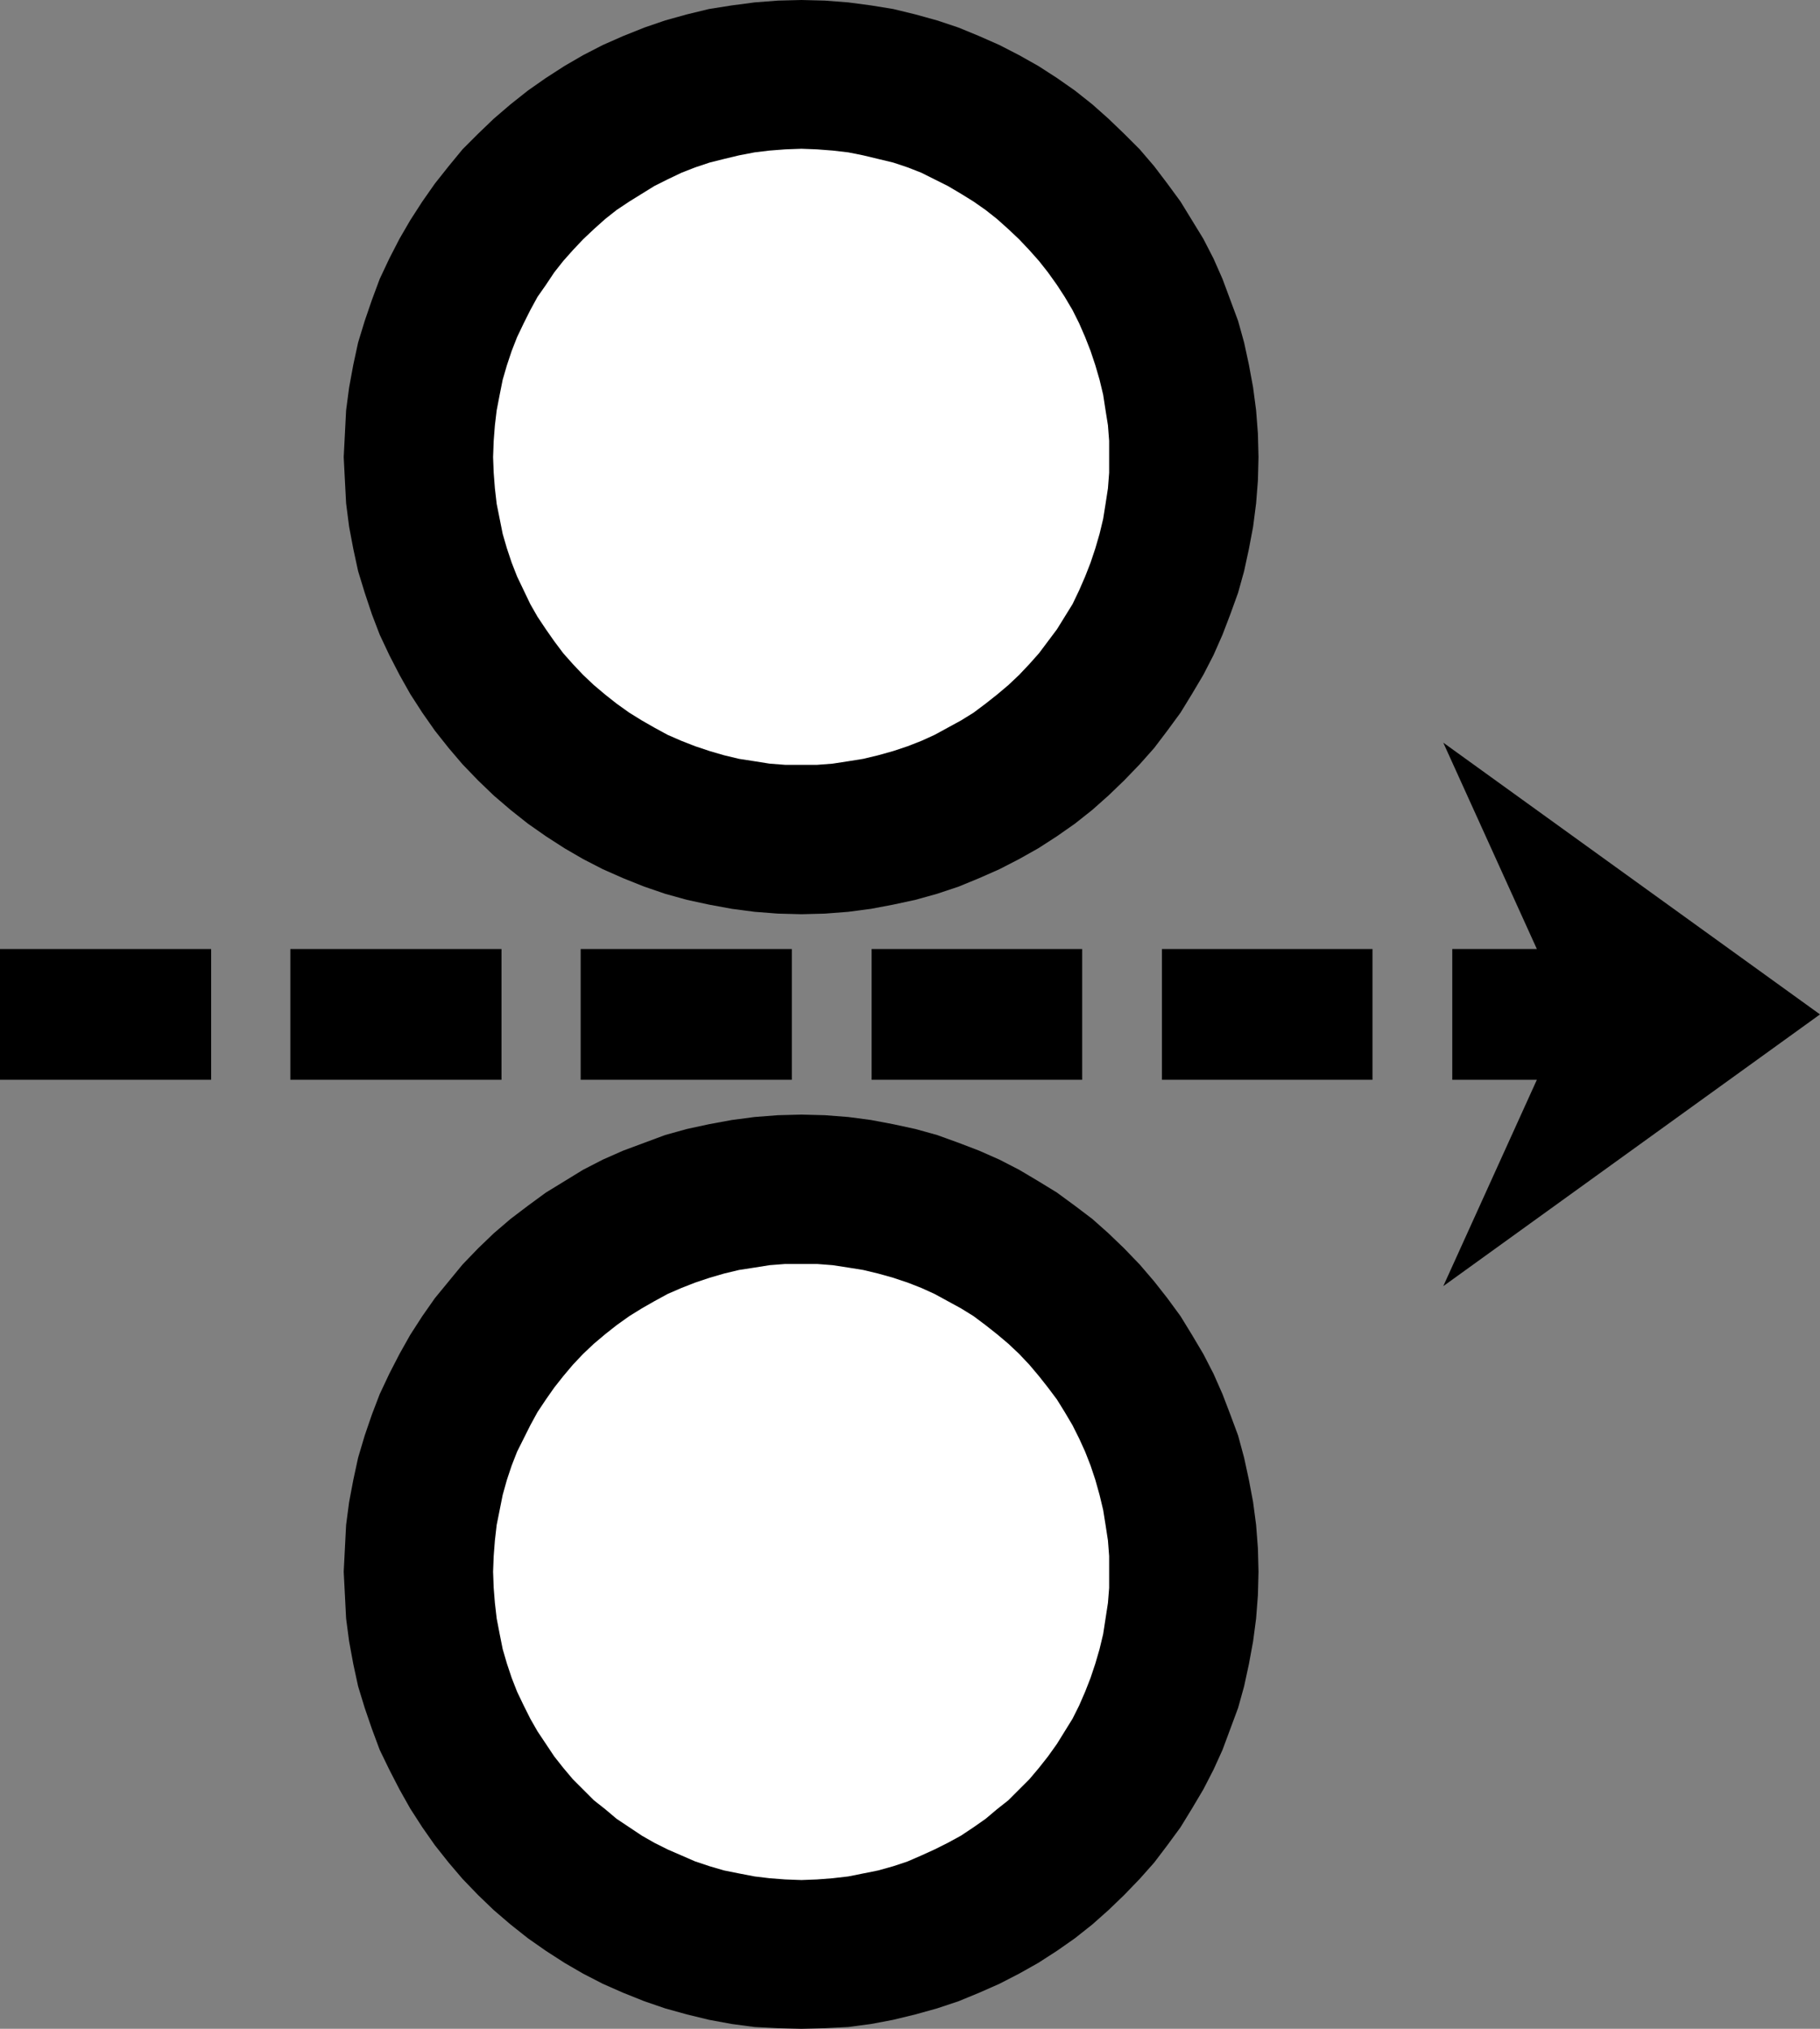
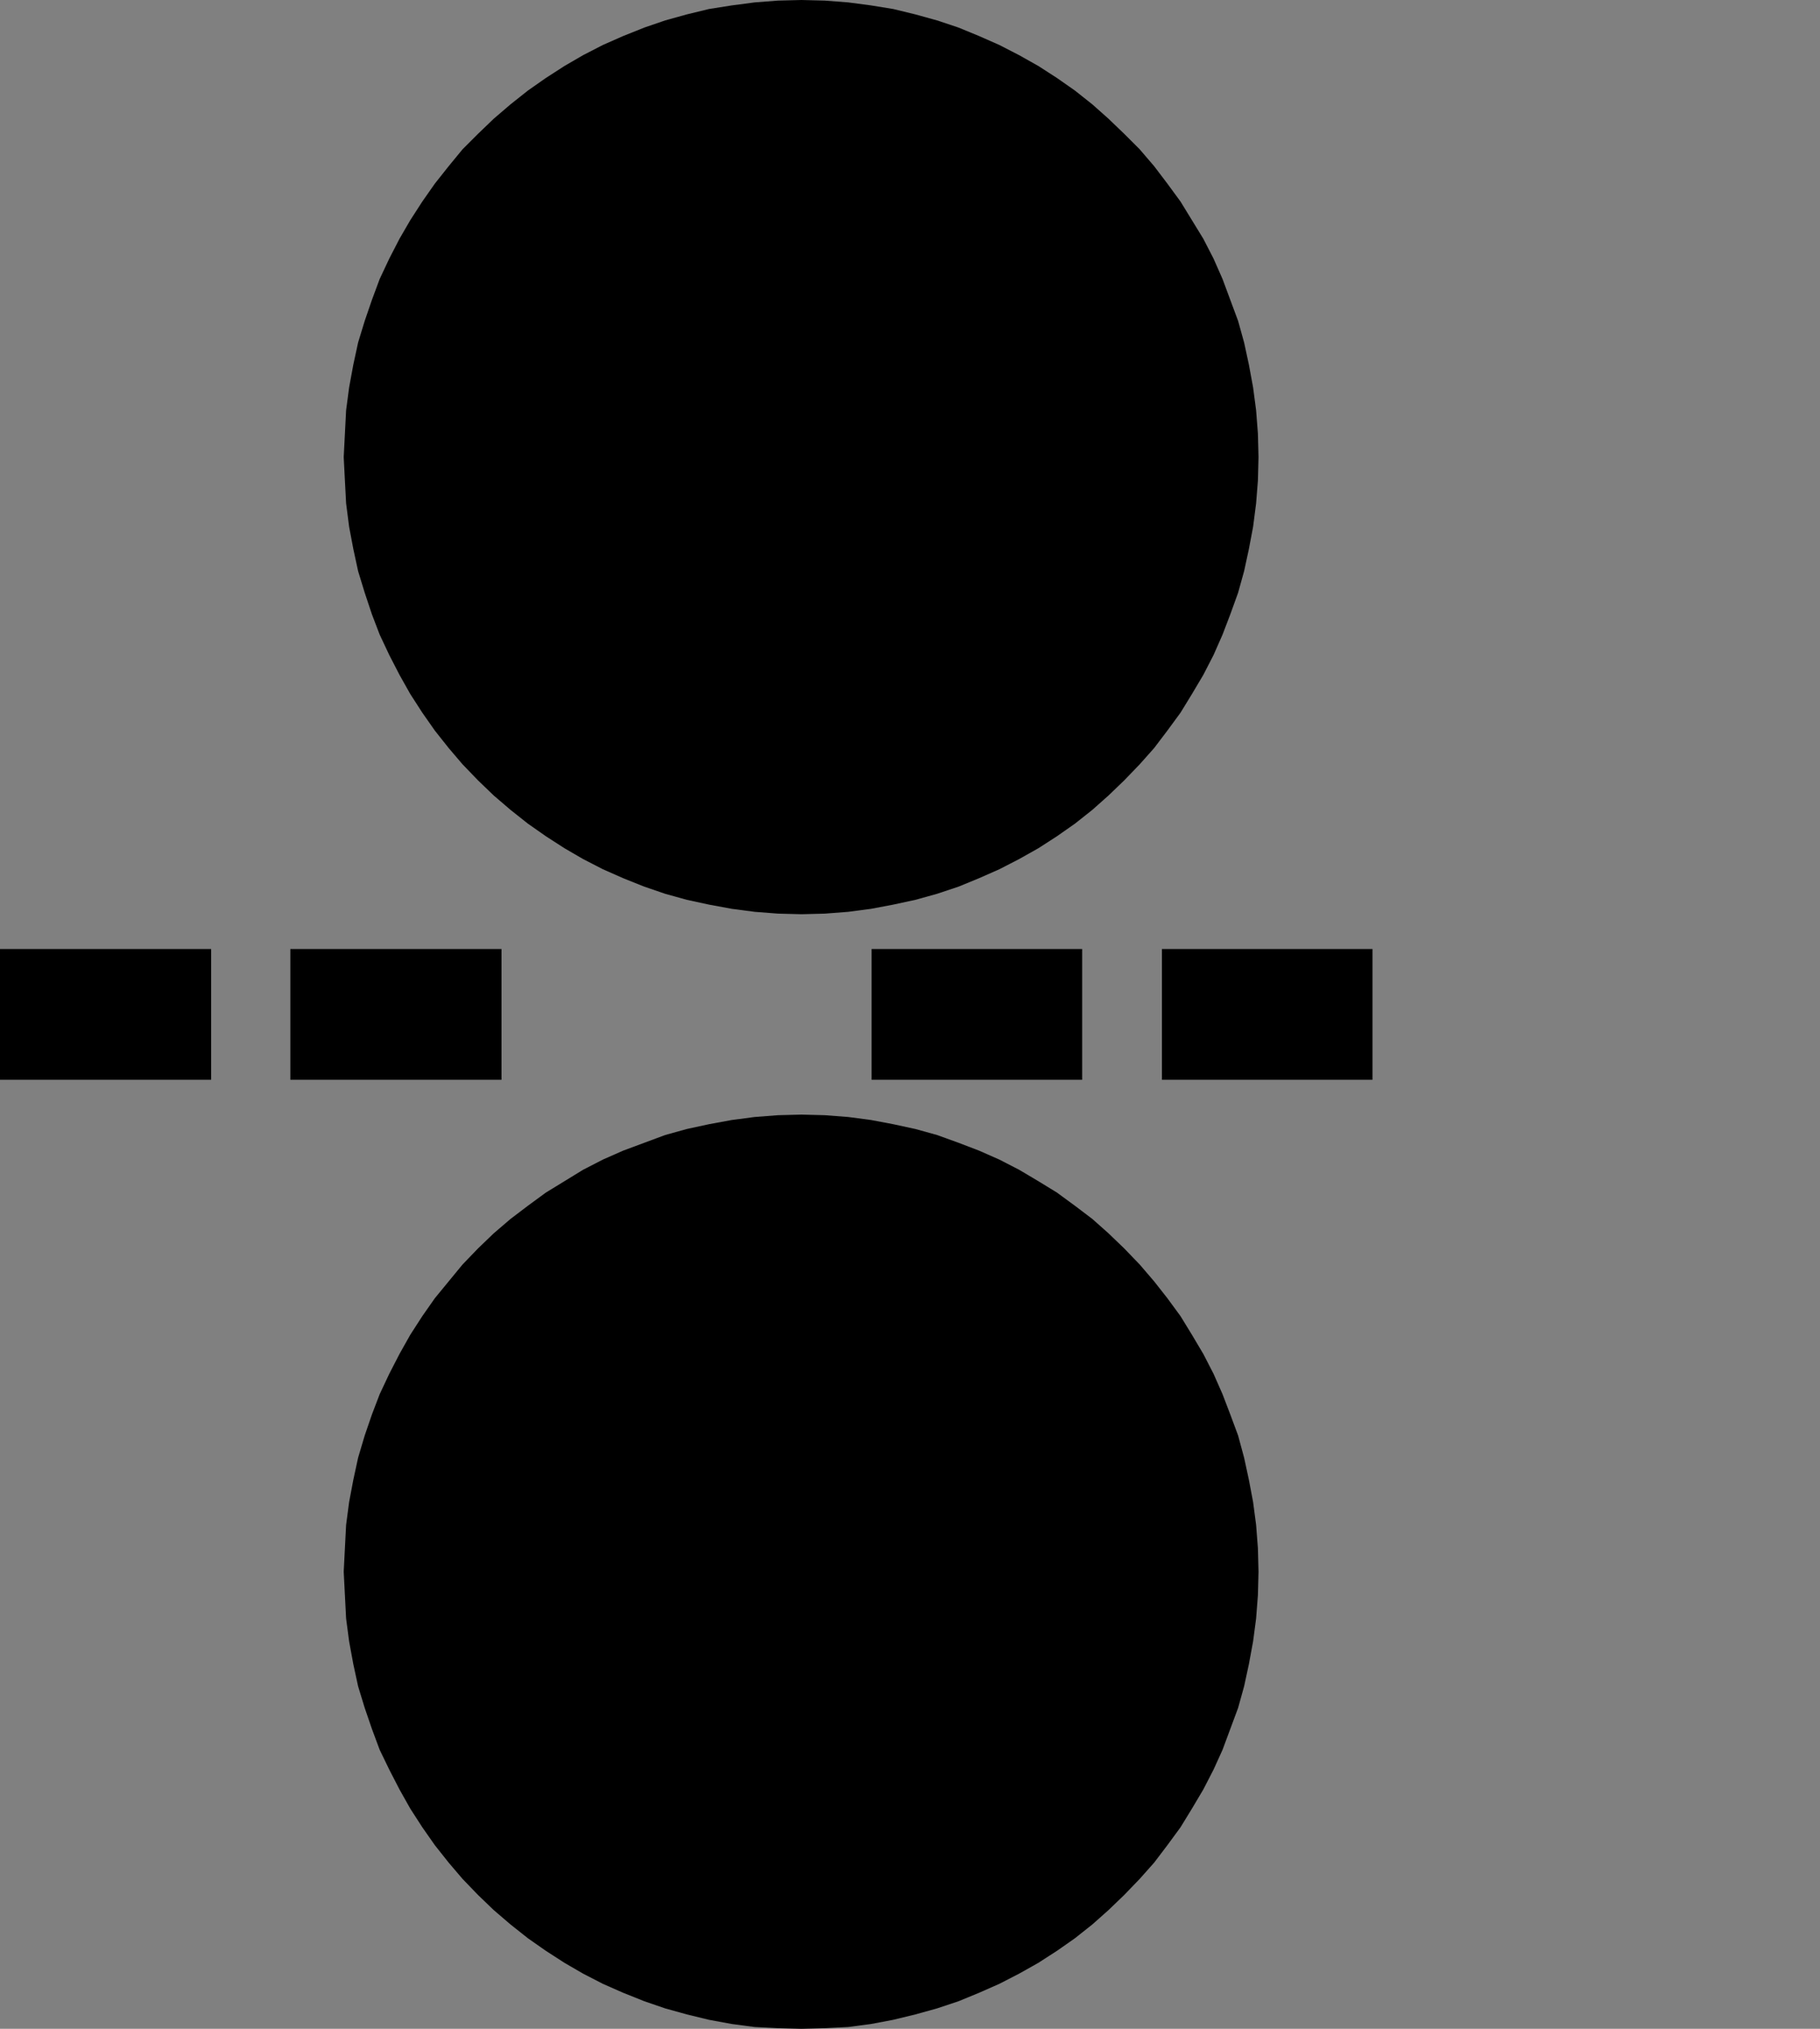
<svg xmlns="http://www.w3.org/2000/svg" xmlns:ns1="http://sodipodi.sourceforge.net/DTD/sodipodi-0.dtd" xmlns:ns2="http://www.inkscape.org/namespaces/inkscape" version="1.0" width="129.724mm" height="144.603mm" id="svg10" ns1:docname="Process.wmf">
  <rect width="100%" height="100%" fill="#808080" stroke="none" />
  <ns1:namedview id="namedview10" pagecolor="#ffffff" bordercolor="#000000" borderopacity="0.25" ns2:showpageshadow="2" ns2:pageopacity="0.0" ns2:pagecheckerboard="0" ns2:deskcolor="#d1d1d1" ns2:document-units="mm" />
  <defs id="defs1">
    <pattern id="WMFhbasepattern" patternUnits="userSpaceOnUse" width="6" height="6" x="0" y="0" />
  </defs>
  <path style="fill:#000000;fill-opacity:1;fill-rule:evenodd;stroke:none" d="m 215.897,546.531 6.302,-0.162 6.302,-0.323 6.141,-0.808 5.979,-1.131 5.979,-1.454 5.818,-1.616 5.818,-1.939 5.494,-2.262 5.494,-2.424 5.333,-2.747 5.171,-2.909 5.01,-3.232 4.848,-3.394 4.686,-3.717 4.363,-3.878 4.202,-4.04 4.202,-4.363 3.878,-4.363 3.555,-4.686 3.555,-4.848 3.07,-5.01 3.07,-5.171 2.747,-5.333 2.424,-5.333 2.101,-5.656 2.101,-5.656 1.616,-5.818 1.293,-5.979 1.131,-6.141 0.808,-6.141 0.485,-6.302 0.162,-6.302 -0.162,-6.302 -0.485,-6.302 -0.808,-6.141 -1.131,-5.979 -1.293,-5.979 -1.616,-5.979 -2.101,-5.656 -2.101,-5.494 -2.424,-5.494 -2.747,-5.333 -3.07,-5.171 -3.07,-5.01 -3.555,-4.848 -3.555,-4.525 -3.878,-4.525 -4.202,-4.363 -4.202,-4.04 -4.363,-3.878 -4.686,-3.555 -4.848,-3.555 -5.01,-3.07 -5.171,-3.07 -5.333,-2.747 -5.494,-2.424 -5.494,-2.101 -5.818,-2.101 -5.818,-1.616 -5.979,-1.293 -5.979,-1.131 -6.141,-0.808 -6.302,-0.485 -6.302,-0.162 -6.302,0.162 -6.302,0.485 -6.141,0.808 -6.141,1.131 -5.979,1.293 -5.818,1.616 -5.656,2.101 -5.656,2.101 -5.494,2.424 -5.333,2.747 -5.01,3.07 -5.01,3.07 -4.848,3.555 -4.686,3.555 -4.525,3.878 -4.202,4.04 -4.202,4.363 -3.717,4.525 -3.717,4.525 -3.394,4.848 -3.232,5.01 -2.909,5.171 -2.747,5.333 -2.586,5.494 -2.101,5.494 -1.939,5.656 -1.778,5.979 -1.293,5.979 -1.131,5.979 -0.808,6.141 -0.323,6.302 -0.323,6.302 0.323,6.302 0.323,6.302 0.808,6.141 1.131,6.141 1.293,5.979 1.778,5.818 1.939,5.656 2.101,5.656 2.586,5.333 2.747,5.333 2.909,5.171 3.232,5.01 3.394,4.848 3.717,4.686 3.717,4.363 4.202,4.363 4.202,4.04 4.525,3.878 4.686,3.717 4.848,3.394 5.01,3.232 5.01,2.909 5.333,2.747 5.494,2.424 5.656,2.262 5.656,1.939 5.818,1.616 5.979,1.454 6.141,1.131 6.141,0.808 6.302,0.323 z" id="path1" />
-   <path style="fill:#ffffff;fill-opacity:1;fill-rule:evenodd;stroke:none" d="m 215.897,506.455 4.202,-0.162 4.202,-0.323 4.202,-0.485 4.04,-0.808 4.04,-0.808 4.04,-1.131 3.878,-1.293 3.717,-1.616 3.555,-1.616 3.555,-1.778 3.555,-1.939 3.394,-2.262 3.232,-2.262 3.07,-2.586 3.07,-2.424 2.909,-2.909 2.747,-2.747 2.586,-3.07 2.424,-3.07 2.424,-3.394 2.101,-3.394 2.101,-3.394 1.778,-3.555 1.616,-3.717 1.454,-3.717 1.293,-3.878 1.131,-3.878 0.97,-4.04 0.646,-4.202 0.646,-4.202 0.323,-4.04 v -4.363 -4.202 l -0.323,-4.202 -0.646,-4.202 -0.646,-4.04 -0.97,-4.04 -1.131,-4.04 -1.293,-3.878 -1.454,-3.717 -1.616,-3.555 -1.778,-3.555 -2.101,-3.555 -2.101,-3.394 -2.424,-3.232 -2.424,-3.07 -2.586,-3.07 -2.747,-2.909 -2.909,-2.747 -3.07,-2.586 -3.07,-2.424 -3.232,-2.424 -3.394,-2.101 -3.555,-1.939 -3.555,-1.939 -3.555,-1.616 -3.717,-1.454 -3.878,-1.293 -4.04,-1.131 -4.04,-0.97 -4.04,-0.646 -4.202,-0.646 -4.202,-0.323 h -4.202 -4.363 l -4.202,0.323 -4.04,0.646 -4.202,0.646 -4.04,0.97 -3.878,1.131 -3.878,1.293 -3.717,1.454 -3.717,1.616 -3.555,1.939 -3.394,1.939 -3.394,2.101 -3.394,2.424 -3.07,2.424 -3.07,2.586 -2.909,2.747 -2.747,2.909 -2.586,3.07 -2.424,3.07 -2.262,3.232 -2.262,3.394 -1.939,3.555 -1.778,3.555 -1.778,3.555 -1.454,3.717 -1.293,3.878 -1.131,4.04 -0.808,4.04 -0.808,4.04 -0.485,4.202 -0.323,4.202 -0.162,4.202 0.162,4.363 0.323,4.04 0.485,4.202 0.808,4.202 0.808,4.04 1.131,3.878 1.293,3.878 1.454,3.717 1.778,3.717 1.778,3.555 1.939,3.394 2.262,3.394 2.262,3.394 2.424,3.07 2.586,3.07 2.747,2.747 2.909,2.909 3.07,2.424 3.07,2.586 3.394,2.262 3.394,2.262 3.394,1.939 3.555,1.778 3.717,1.616 3.717,1.616 3.878,1.293 3.878,1.131 4.04,0.808 4.202,0.808 4.04,0.485 4.202,0.323 z" id="path2" />
  <path style="fill:#000000;fill-opacity:1;fill-rule:evenodd;stroke:none" d="m 215.897,246.279 6.302,-0.162 6.302,-0.485 6.141,-0.808 5.979,-1.131 5.979,-1.293 5.818,-1.616 5.818,-1.939 5.494,-2.262 5.494,-2.424 5.333,-2.747 5.171,-2.909 5.01,-3.232 4.848,-3.394 4.686,-3.717 4.363,-3.878 4.202,-4.04 4.202,-4.363 3.878,-4.363 3.555,-4.686 3.555,-4.848 3.07,-5.01 3.07,-5.171 2.747,-5.333 2.424,-5.494 2.101,-5.494 2.101,-5.818 1.616,-5.818 1.293,-5.979 1.131,-5.979 0.808,-6.302 0.485,-6.141 0.162,-6.302 -0.162,-6.302 -0.485,-6.302 -0.808,-6.141 -1.131,-6.141 -1.293,-5.979 -1.616,-5.818 -2.101,-5.656 -2.101,-5.656 -2.424,-5.494 -2.747,-5.333 -3.07,-5.01 -3.07,-5.01 -3.555,-4.848 -3.555,-4.686 -3.878,-4.525 -4.202,-4.202 -4.202,-4.04 -4.363,-3.878 -4.686,-3.717 -4.848,-3.394 -5.01,-3.232 -5.171,-2.909 -5.333,-2.747 -5.494,-2.424 -5.494,-2.262 -5.818,-1.939 -5.818,-1.616 -5.979,-1.454 -5.979,-0.97 L 228.502,0.646 222.2,0.162 215.897,0 l -6.302,0.162 -6.302,0.485 -6.141,0.808 -6.141,0.97 -5.979,1.454 -5.818,1.616 -5.656,1.939 -5.656,2.262 -5.494,2.424 -5.333,2.747 -5.01,2.909 -5.01,3.232 -4.848,3.394 -4.686,3.717 -4.525,3.878 -4.202,4.04 -4.202,4.202 -3.717,4.525 -3.717,4.686 -3.394,4.848 -3.232,5.01 -2.909,5.01 -2.747,5.333 -2.586,5.494 -2.101,5.656 -1.939,5.656 -1.778,5.818 -1.293,5.979 -1.131,6.141 -0.808,6.141 -0.323,6.302 -0.323,6.302 0.323,6.302 0.323,6.141 0.808,6.302 1.131,5.979 1.293,5.979 1.778,5.818 1.939,5.818 2.101,5.494 2.586,5.494 2.747,5.333 2.909,5.171 3.232,5.01 3.394,4.848 3.717,4.686 3.717,4.363 4.202,4.363 4.202,4.04 4.525,3.878 4.686,3.717 4.848,3.394 5.01,3.232 5.01,2.909 5.333,2.747 5.494,2.424 5.656,2.262 5.656,1.939 5.818,1.616 5.979,1.293 6.141,1.131 6.141,0.808 6.302,0.485 z" id="path3" />
-   <path style="fill:#ffffff;fill-opacity:1;fill-rule:evenodd;stroke:none" d="m 215.897,206.04 h 4.202 l 4.202,-0.323 4.202,-0.646 4.04,-0.646 4.04,-0.97 4.04,-1.131 3.878,-1.293 3.717,-1.454 3.555,-1.616 3.555,-1.939 3.555,-1.939 3.394,-2.101 3.232,-2.424 3.07,-2.424 3.07,-2.586 2.909,-2.747 2.747,-2.909 2.586,-2.909 2.424,-3.232 2.424,-3.232 2.101,-3.394 2.101,-3.394 1.778,-3.717 1.616,-3.717 1.454,-3.717 1.293,-3.878 1.131,-3.878 0.97,-4.04 0.646,-4.04 0.646,-4.202 0.323,-4.202 v -4.202 -4.363 l -0.323,-4.202 -0.646,-4.04 -0.646,-4.202 -0.97,-4.04 -1.131,-3.878 -1.293,-3.878 -1.454,-3.717 -1.616,-3.717 -1.778,-3.555 -2.101,-3.555 -2.101,-3.232 -2.424,-3.394 -2.424,-3.07 -2.586,-2.909 -2.747,-2.909 -2.909,-2.747 -3.07,-2.747 -3.07,-2.424 -3.232,-2.262 -3.394,-2.101 -3.555,-2.101 -3.555,-1.778 -3.555,-1.778 -3.717,-1.454 -3.878,-1.293 -4.04,-0.97 -4.04,-0.97 -4.04,-0.808 -4.202,-0.485 -4.202,-0.323 -4.202,-0.162 -4.363,0.162 -4.202,0.323 -4.04,0.485 -4.202,0.808 -4.04,0.97 -3.878,0.97 -3.878,1.293 -3.717,1.454 -3.717,1.778 -3.555,1.778 -3.394,2.101 -3.394,2.101 -3.394,2.262 -3.07,2.424 -3.07,2.747 -2.909,2.747 -2.747,2.909 -2.586,2.909 -2.424,3.07 -2.262,3.394 -2.262,3.232 -1.939,3.555 -1.778,3.555 -1.778,3.717 -1.454,3.717 -1.293,3.878 -1.131,3.878 -0.808,4.04 -0.808,4.202 -0.485,4.04 -0.323,4.202 -0.162,4.363 0.162,4.202 0.323,4.202 0.485,4.202 0.808,4.04 0.808,4.04 1.131,3.878 1.293,3.878 1.454,3.717 1.778,3.717 1.778,3.717 1.939,3.394 2.262,3.394 2.262,3.232 2.424,3.232 2.586,2.909 2.747,2.909 2.909,2.747 3.07,2.586 3.07,2.424 3.394,2.424 3.394,2.101 3.394,1.939 3.555,1.939 3.717,1.616 3.717,1.454 3.878,1.293 3.878,1.131 4.04,0.97 4.202,0.646 4.04,0.646 4.202,0.323 z" id="path4" />
  <path style="fill:#000000;fill-opacity:1;fill-rule:evenodd;stroke:none" d="M 56.883,290.88 V 255.651 H 0 v 35.229 z" id="path5" />
  <path style="fill:#000000;fill-opacity:1;fill-rule:evenodd;stroke:none" d="M 135.097,290.88 V 255.651 H 78.214 v 35.229 z" id="path6" />
-   <path style="fill:#000000;fill-opacity:1;fill-rule:evenodd;stroke:none" d="m 213.312,290.88 v -35.229 h -56.883 v 35.229 z" id="path7" />
  <path style="fill:#000000;fill-opacity:1;fill-rule:evenodd;stroke:none" d="m 291.526,290.88 v -35.229 h -56.722 v 35.229 z" id="path8" />
  <path style="fill:#000000;fill-opacity:1;fill-rule:evenodd;stroke:none" d="m 369.74,290.88 v -35.229 h -56.722 v 35.229 z" id="path9" />
-   <path style="fill:#000000;fill-opacity:1;fill-rule:evenodd;stroke:none" d="m 391.233,290.88 h 22.786 l -25.21,55.59 101.485,-73.205 -101.485,-73.205 25.21,55.59 h -22.786 z" id="path10" />
</svg>